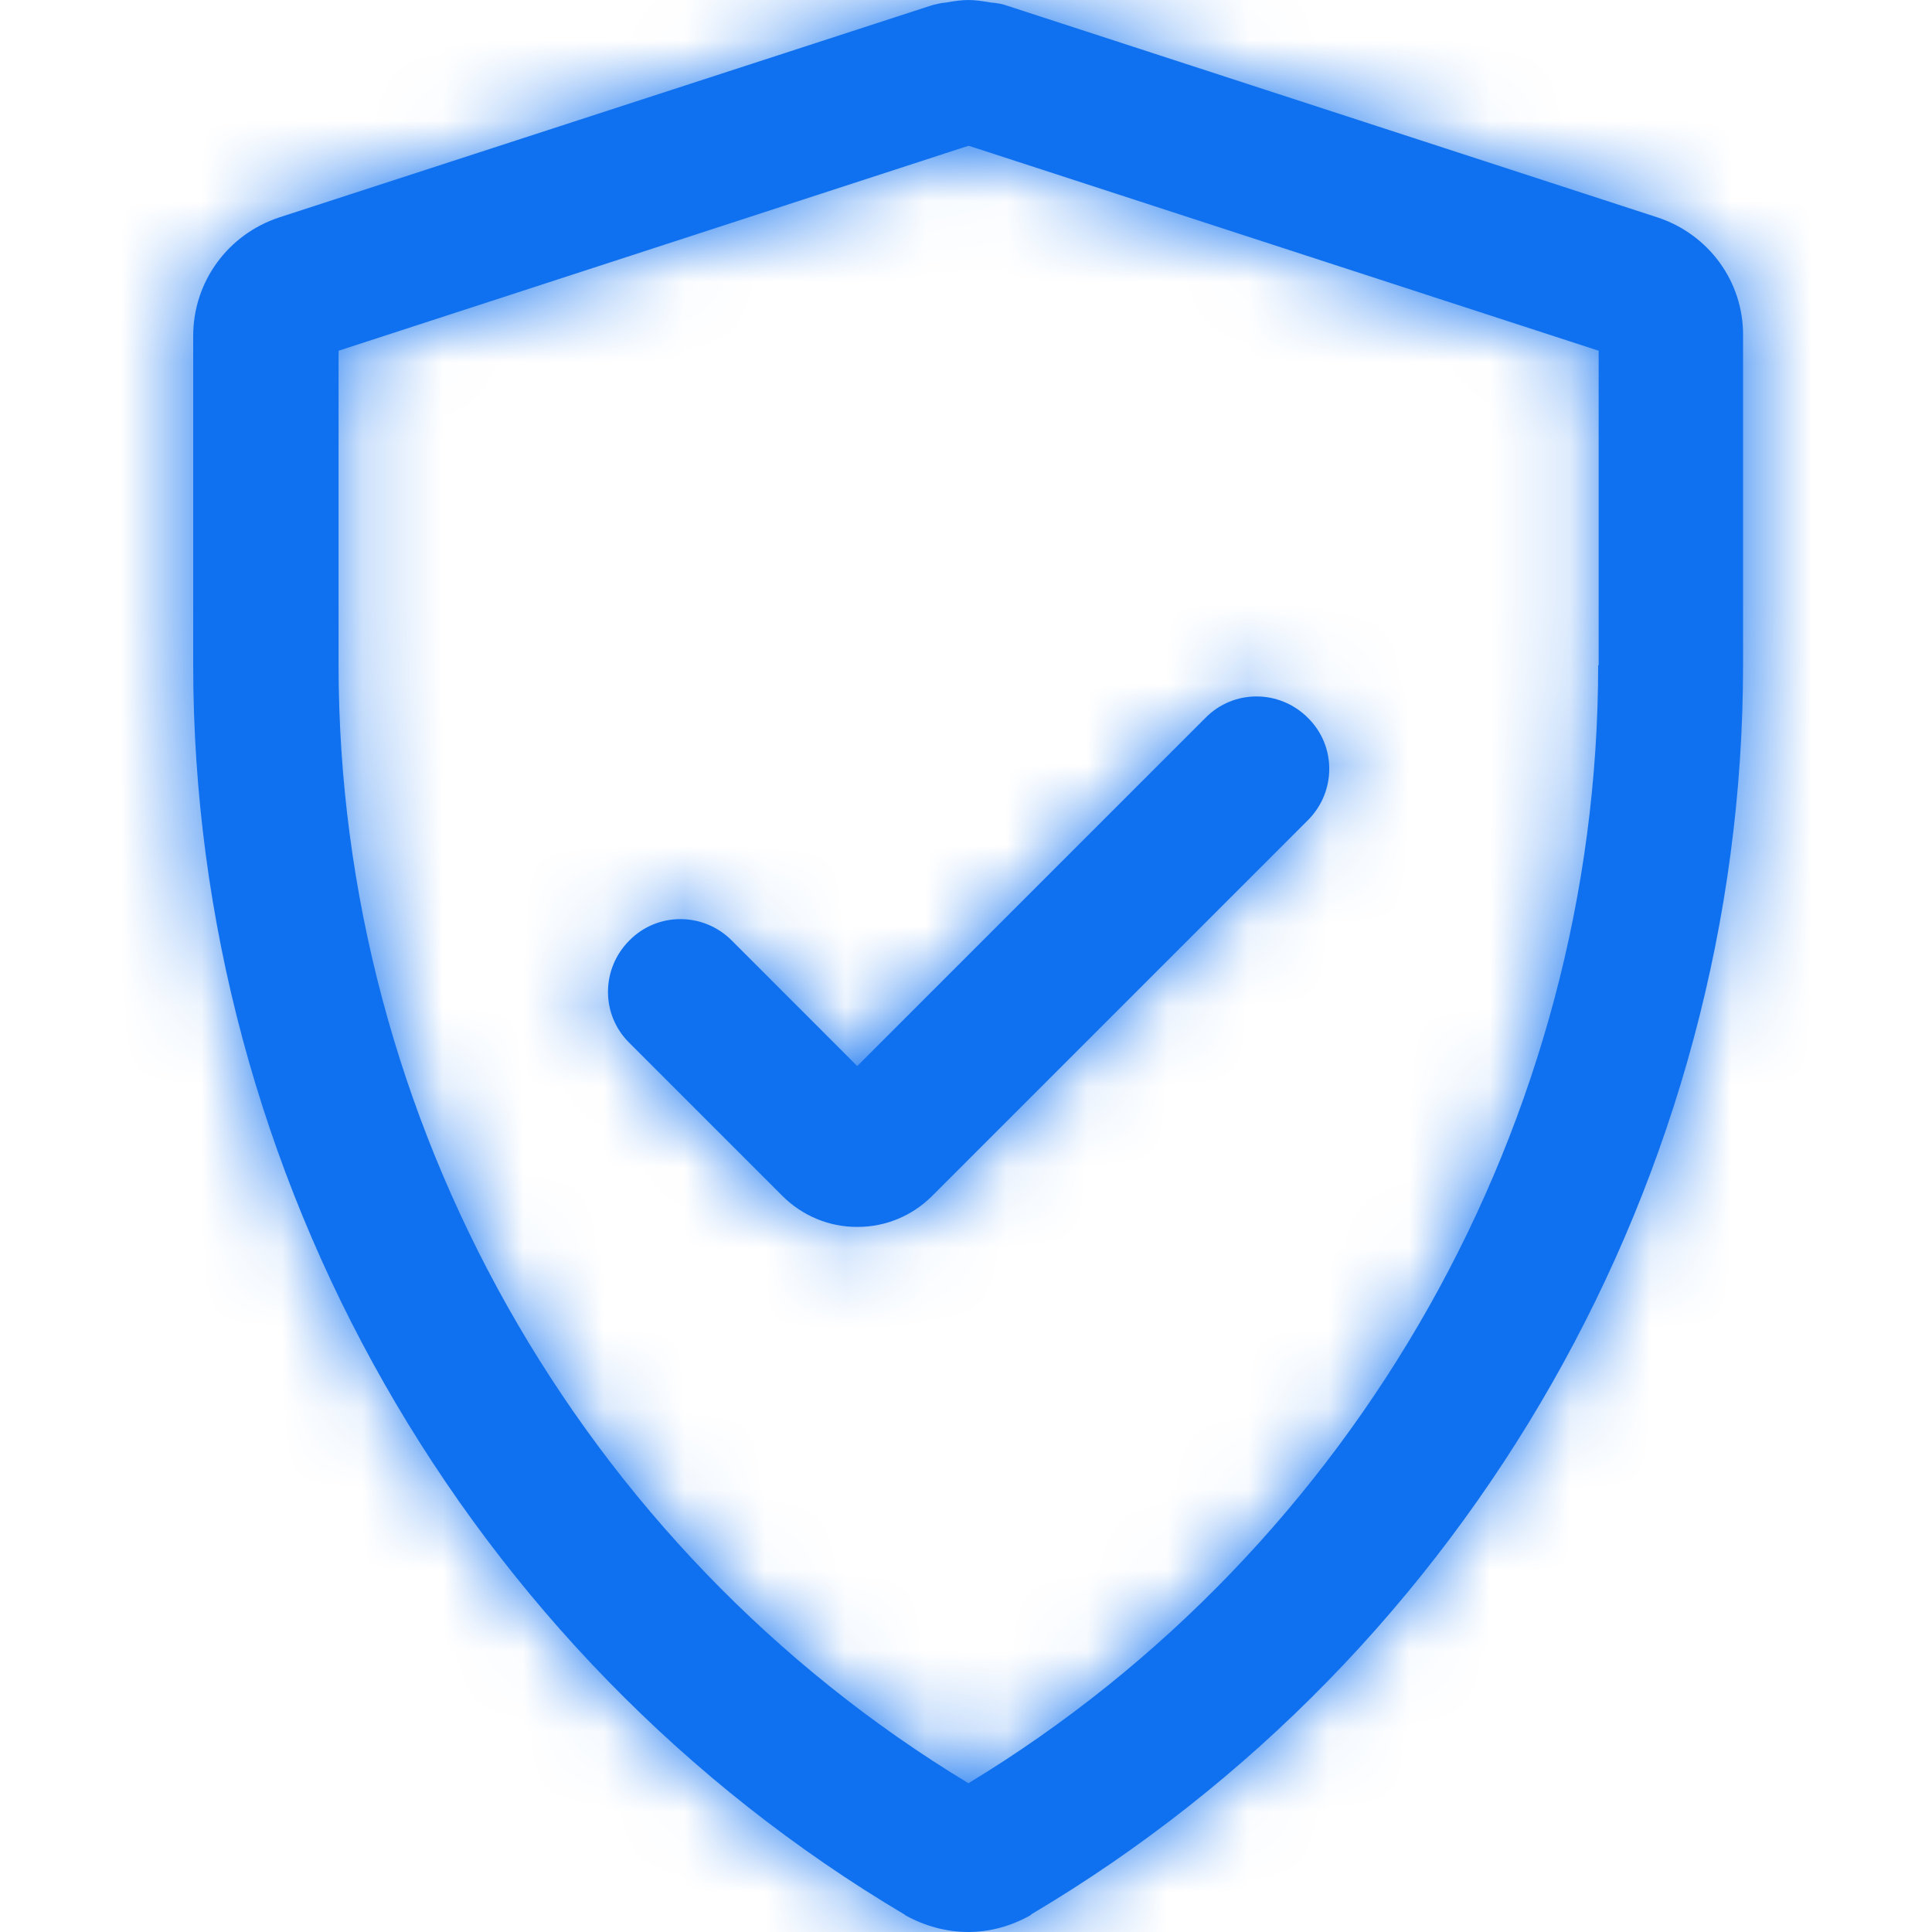
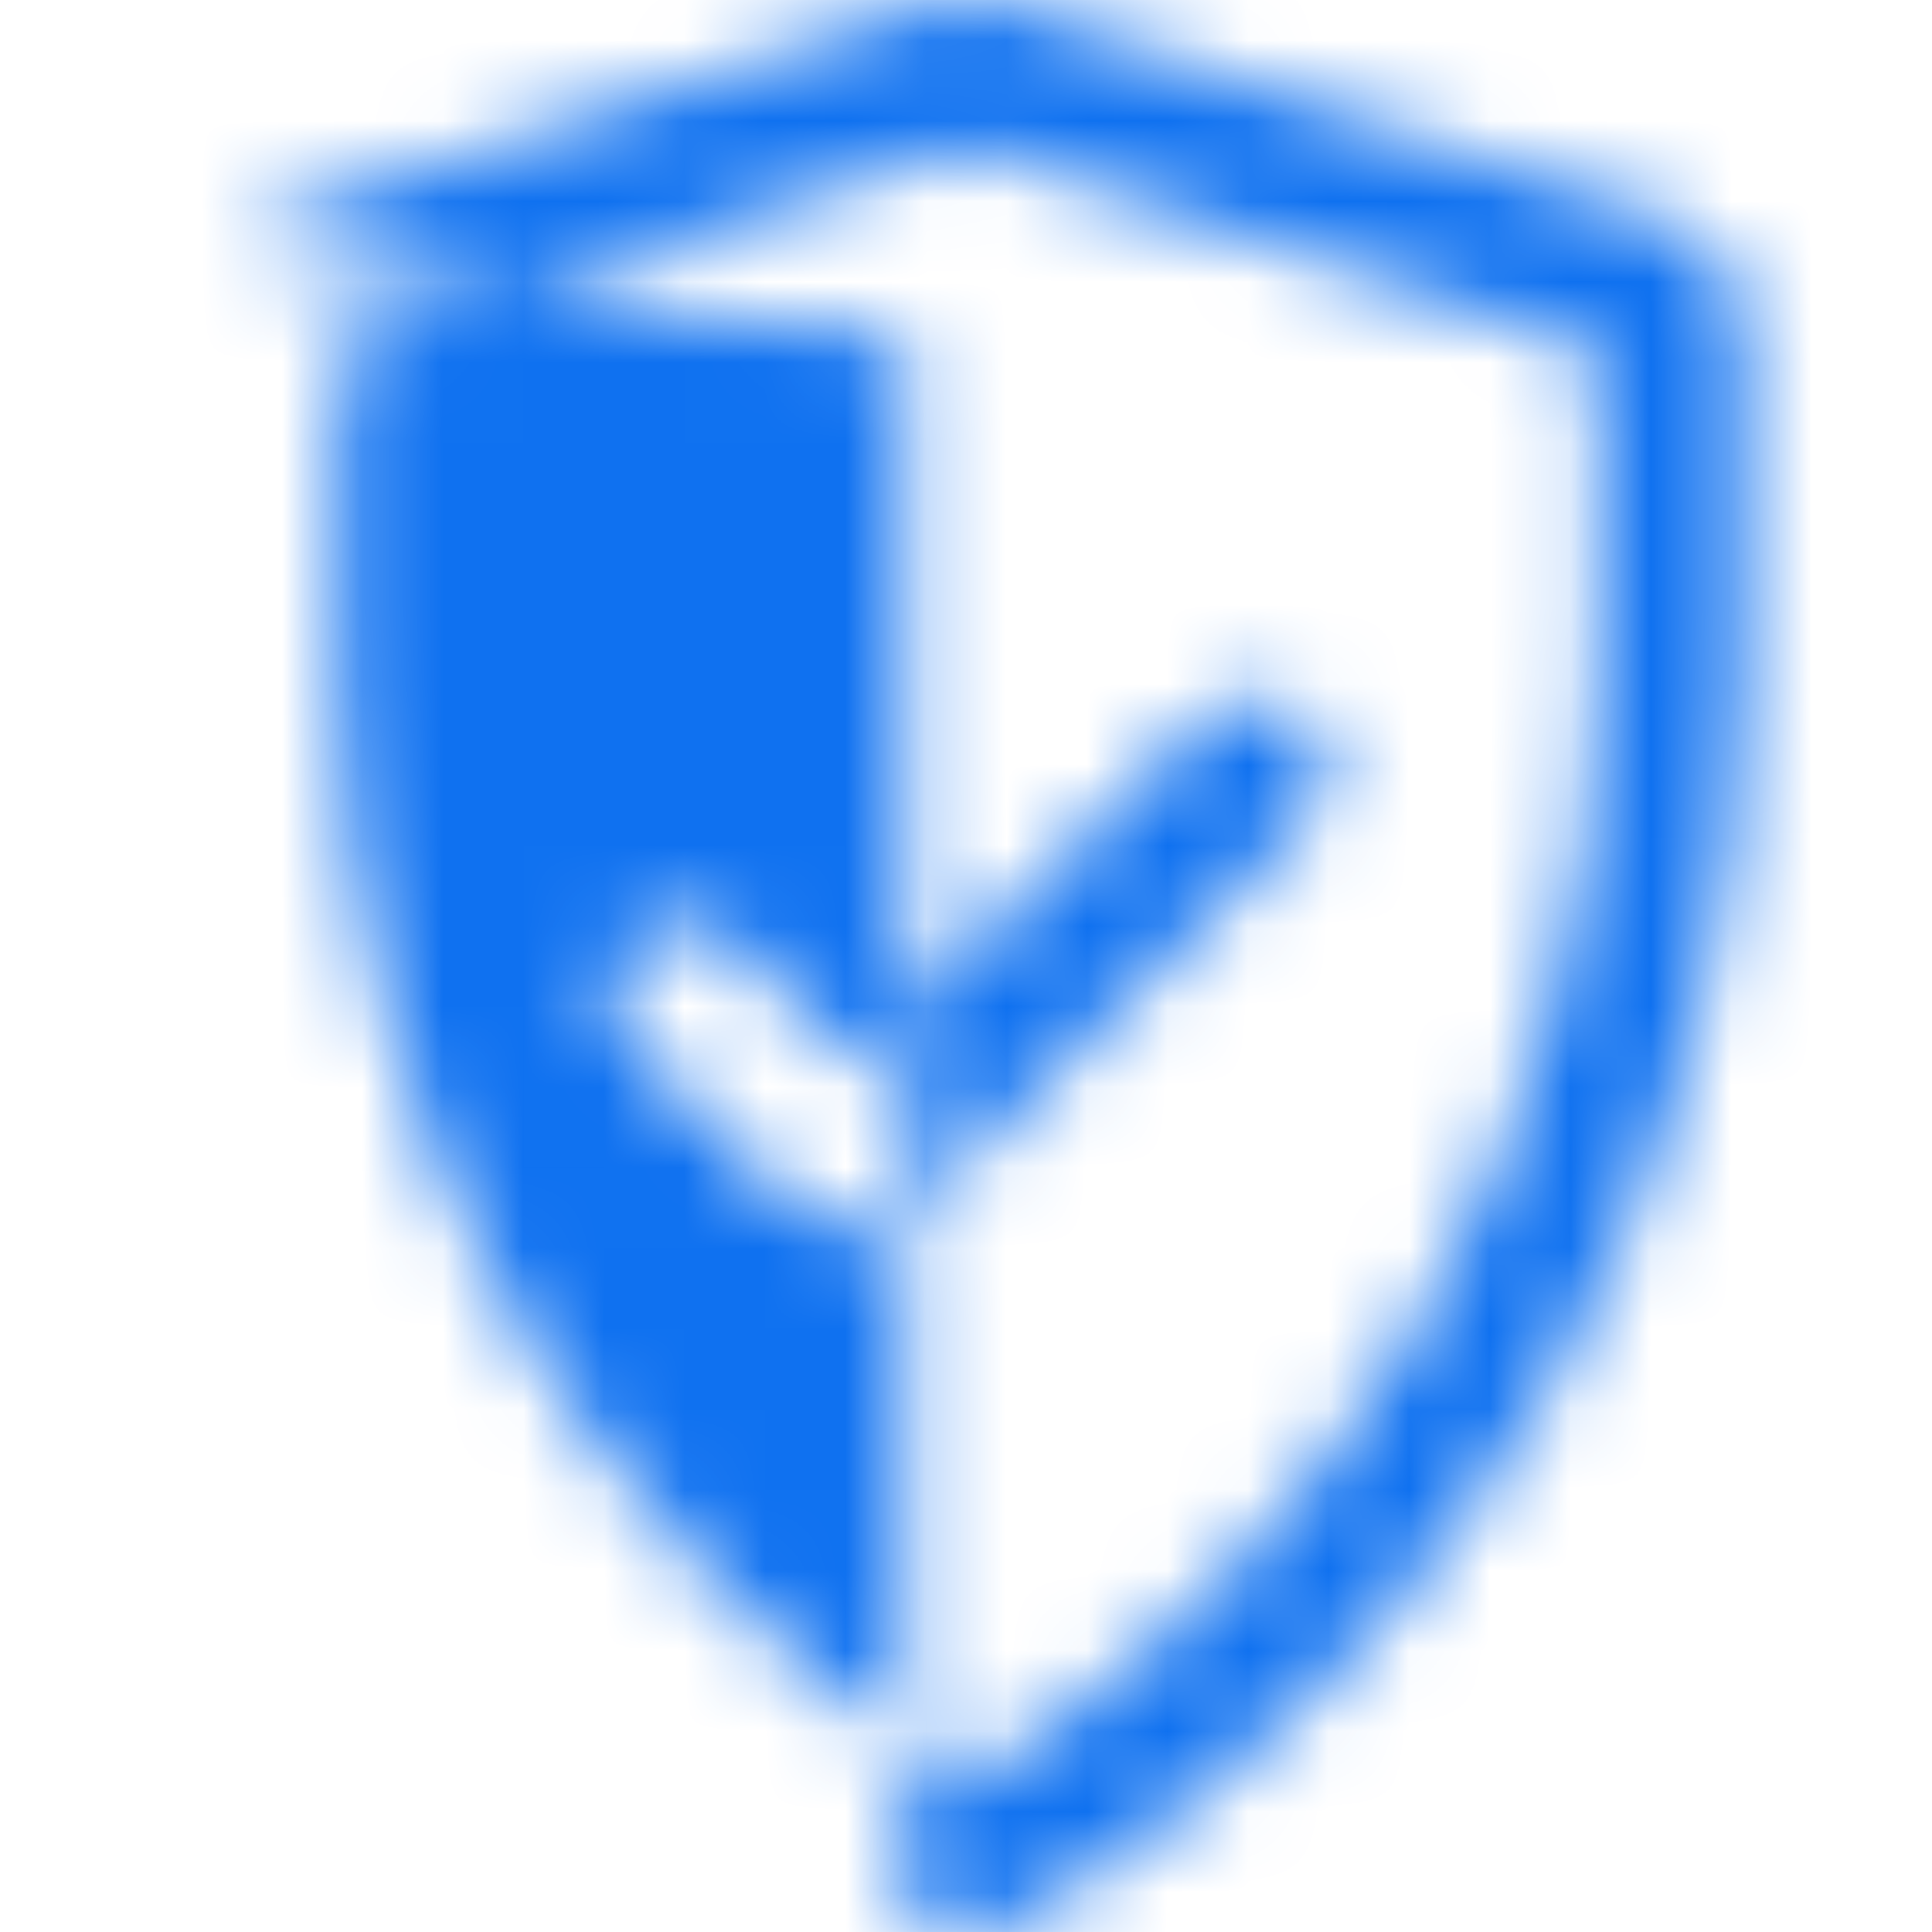
<svg xmlns="http://www.w3.org/2000/svg" width="24" height="24" viewBox="0 0 24 24" fill="none">
-   <path fill-rule="evenodd" clip-rule="evenodd" d="M12.03 22.152C16.859 19.225 19.853 13.915 19.853 8.263H19.859V4.357L12.041 1.813H12.024L4.206 4.357V8.263C4.206 13.921 7.2 19.23 12.03 22.152ZM12.521 0.074L20.591 2.701C21.227 2.911 21.659 3.499 21.653 4.171V8.257C21.653 14.599 18.269 20.545 12.815 23.778L12.809 23.784C12.806 23.788 12.803 23.789 12.8 23.791C12.797 23.792 12.794 23.794 12.791 23.797C12.557 23.928 12.293 24 12.03 24C11.759 24 11.495 23.928 11.255 23.797C11.255 23.797 11.249 23.791 11.243 23.791C11.243 23.784 11.238 23.784 11.238 23.784C5.784 20.55 2.4 14.599 2.4 8.263V4.171C2.4 3.499 2.832 2.911 3.468 2.701L11.55 0.074C11.61 0.055 11.681 0.037 11.754 0.031C11.988 -0.01 12.072 -0.01 12.306 0.031C12.383 0.037 12.456 0.05 12.521 0.074ZM7.818 11.683C8.166 11.329 8.736 11.329 9.09 11.683L10.649 13.243L14.975 8.917C15.323 8.563 15.893 8.563 16.247 8.917C16.601 9.265 16.601 9.835 16.247 10.189L11.579 14.857C11.334 15.102 11.004 15.241 10.655 15.241H10.649H10.643C10.296 15.241 9.966 15.102 9.72 14.857L7.818 12.955C7.464 12.607 7.464 12.037 7.818 11.683Z" fill="#0F71F0" />
  <mask id="mask0_639_5917" style="mask-type:luminance" maskUnits="userSpaceOnUse" x="2" y="0" width="20" height="24">
-     <path fill-rule="evenodd" clip-rule="evenodd" d="M12.03 22.152C16.859 19.225 19.853 13.915 19.853 8.263H19.859V4.357L12.041 1.813H12.024L4.206 4.357V8.263C4.206 13.921 7.2 19.23 12.03 22.152ZM12.521 0.074L20.591 2.701C21.227 2.911 21.659 3.499 21.653 4.171V8.257C21.653 14.599 18.269 20.545 12.815 23.778L12.809 23.784C12.806 23.788 12.803 23.789 12.8 23.791C12.797 23.792 12.794 23.794 12.791 23.797C12.557 23.928 12.293 24 12.03 24C11.759 24 11.495 23.928 11.255 23.797C11.255 23.797 11.249 23.791 11.243 23.791C11.243 23.784 11.238 23.784 11.238 23.784C5.784 20.55 2.4 14.599 2.4 8.263V4.171C2.4 3.499 2.832 2.911 3.468 2.701L11.55 0.074C11.61 0.055 11.681 0.037 11.754 0.031C11.988 -0.01 12.072 -0.01 12.306 0.031C12.383 0.037 12.456 0.05 12.521 0.074ZM7.818 11.683C8.166 11.329 8.736 11.329 9.09 11.683L10.649 13.243L14.975 8.917C15.323 8.563 15.893 8.563 16.247 8.917C16.601 9.265 16.601 9.835 16.247 10.189L11.579 14.857C11.334 15.102 11.004 15.241 10.655 15.241H10.649H10.643C10.296 15.241 9.966 15.102 9.72 14.857L7.818 12.955C7.464 12.607 7.464 12.037 7.818 11.683Z" fill="white" />
+     <path fill-rule="evenodd" clip-rule="evenodd" d="M12.03 22.152C16.859 19.225 19.853 13.915 19.853 8.263H19.859V4.357L12.041 1.813H12.024L4.206 4.357V8.263C4.206 13.921 7.2 19.23 12.03 22.152ZM12.521 0.074L20.591 2.701C21.227 2.911 21.659 3.499 21.653 4.171V8.257C21.653 14.599 18.269 20.545 12.815 23.778L12.809 23.784C12.806 23.788 12.803 23.789 12.8 23.791C12.797 23.792 12.794 23.794 12.791 23.797C12.557 23.928 12.293 24 12.03 24C11.759 24 11.495 23.928 11.255 23.797C11.255 23.797 11.249 23.791 11.243 23.791C11.243 23.784 11.238 23.784 11.238 23.784V4.171C2.4 3.499 2.832 2.911 3.468 2.701L11.55 0.074C11.61 0.055 11.681 0.037 11.754 0.031C11.988 -0.01 12.072 -0.01 12.306 0.031C12.383 0.037 12.456 0.05 12.521 0.074ZM7.818 11.683C8.166 11.329 8.736 11.329 9.09 11.683L10.649 13.243L14.975 8.917C15.323 8.563 15.893 8.563 16.247 8.917C16.601 9.265 16.601 9.835 16.247 10.189L11.579 14.857C11.334 15.102 11.004 15.241 10.655 15.241H10.649H10.643C10.296 15.241 9.966 15.102 9.72 14.857L7.818 12.955C7.464 12.607 7.464 12.037 7.818 11.683Z" fill="white" />
  </mask>
  <g mask="url(#mask0_639_5917)">
    <rect x="-56.572" y="-56.572" width="137.143" height="137.143" rx="20" fill="#0F71F0" />
  </g>
</svg>